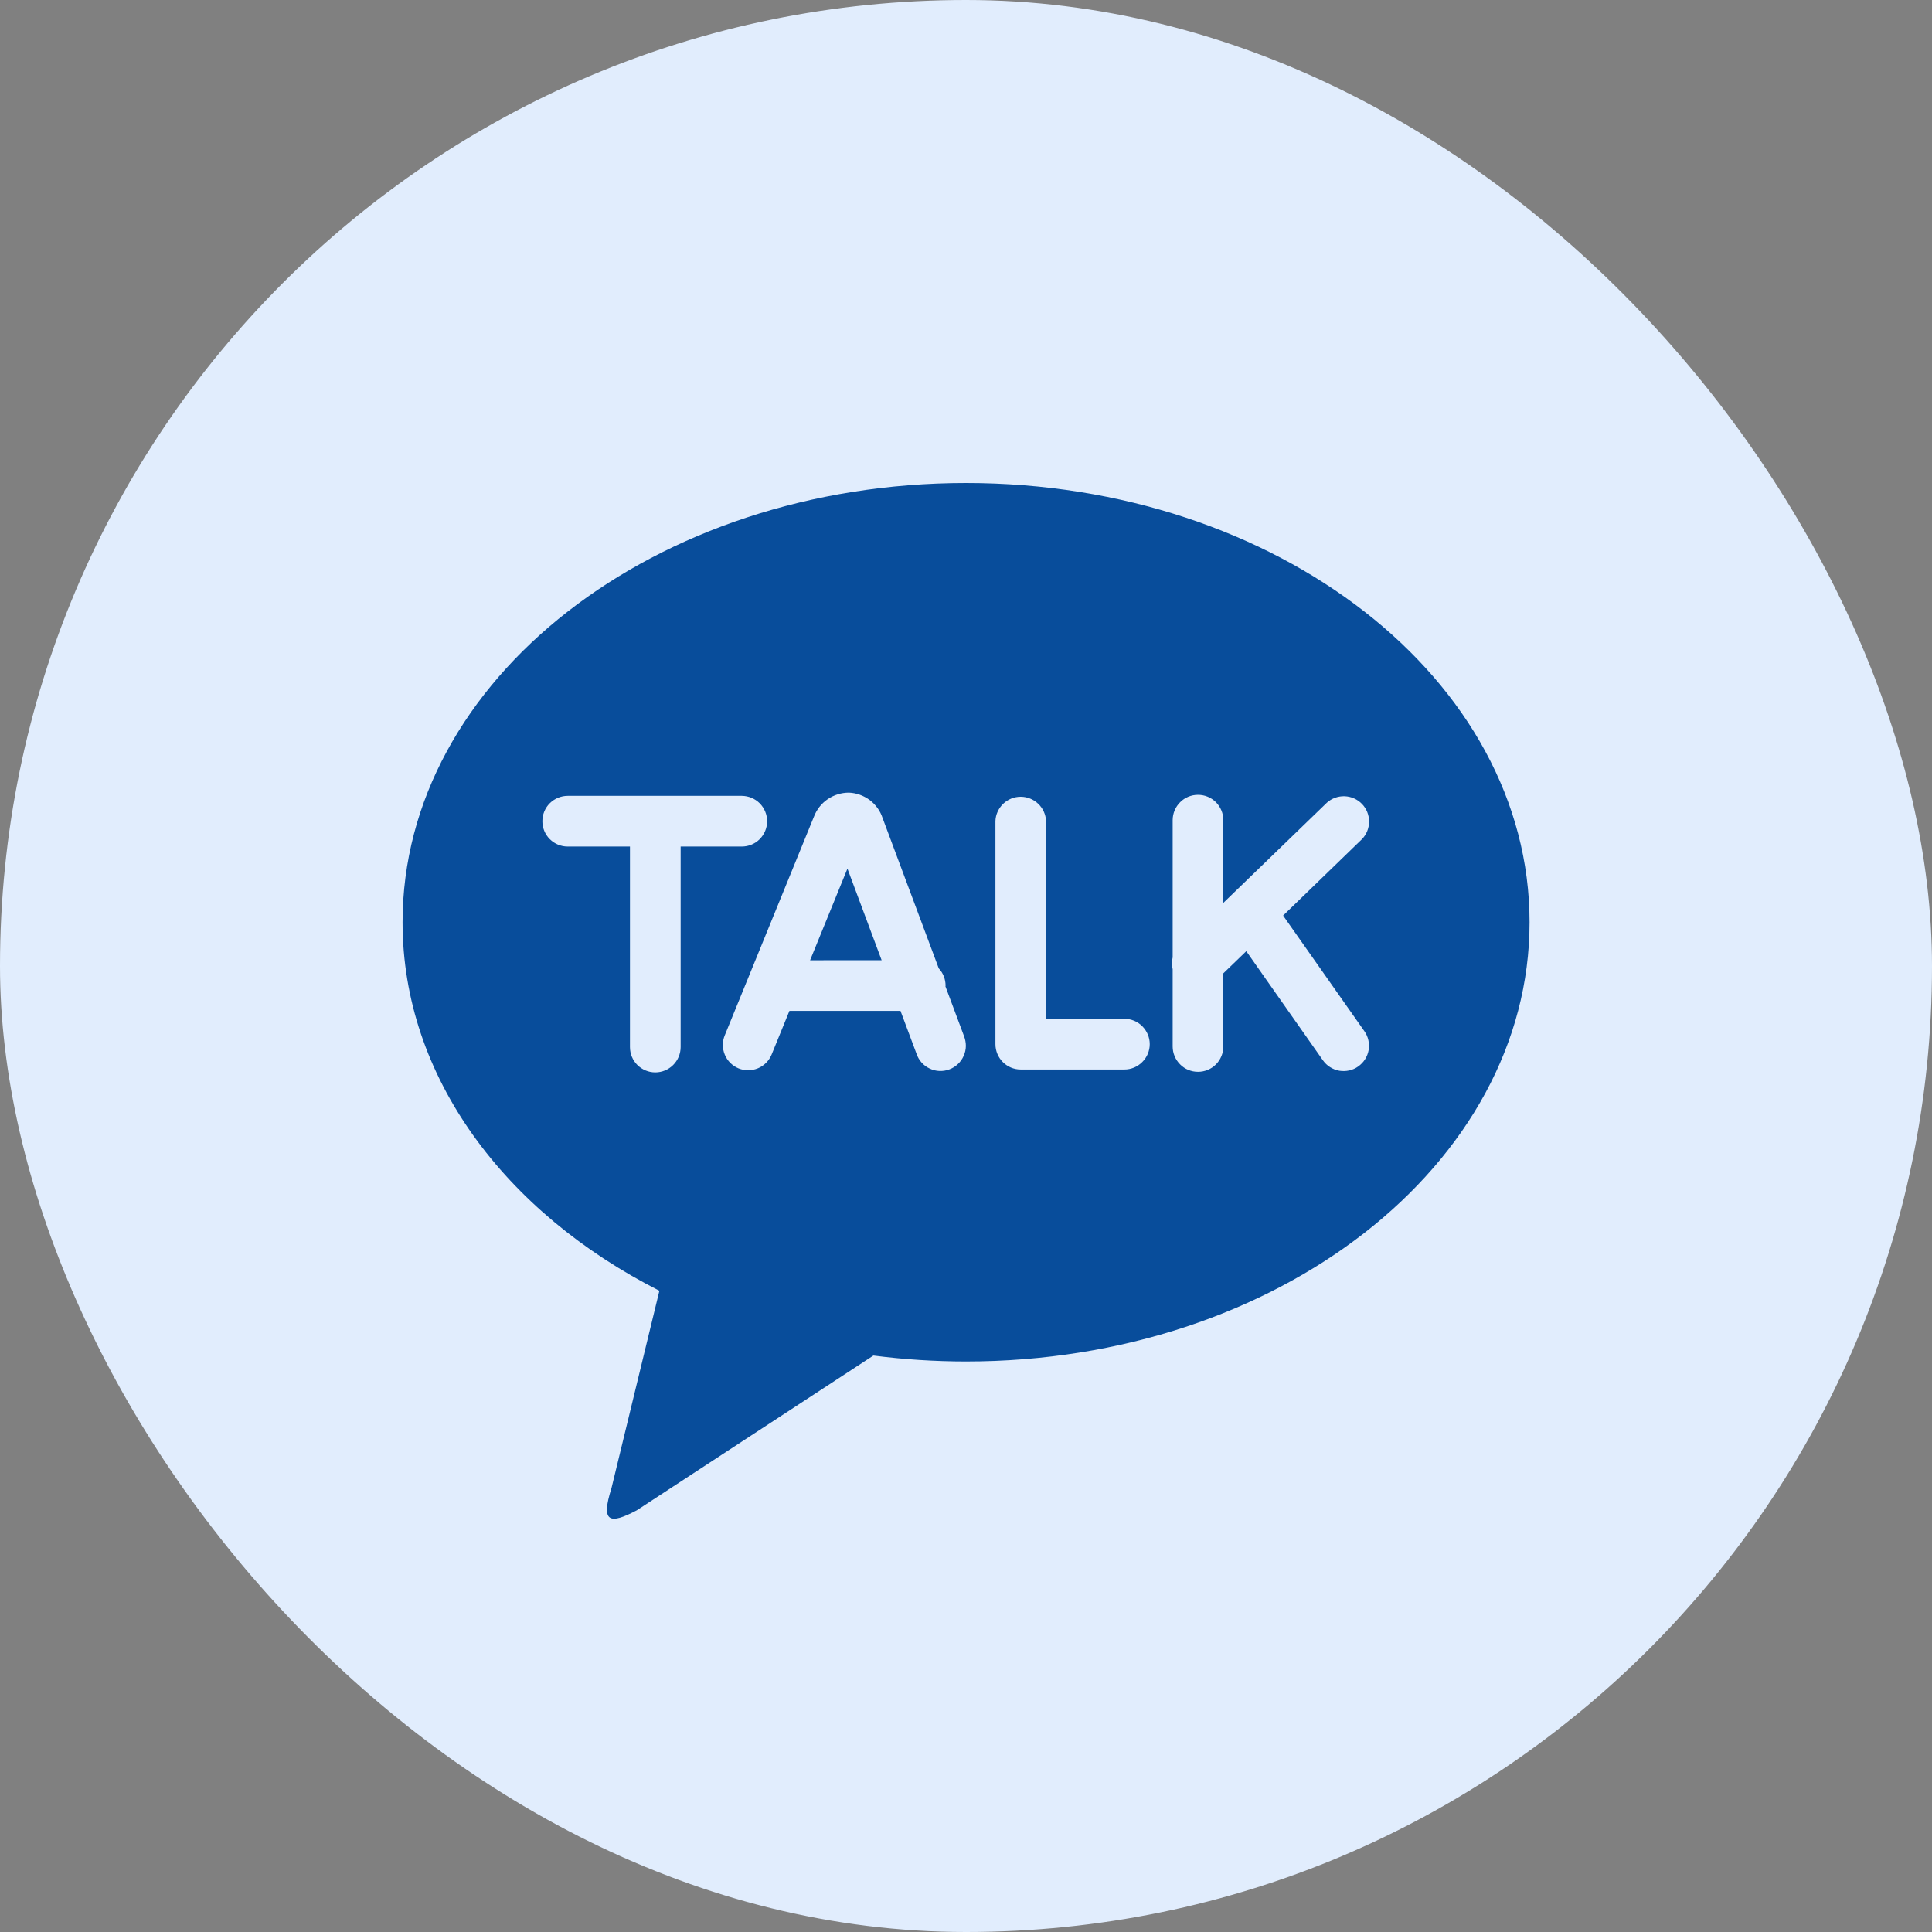
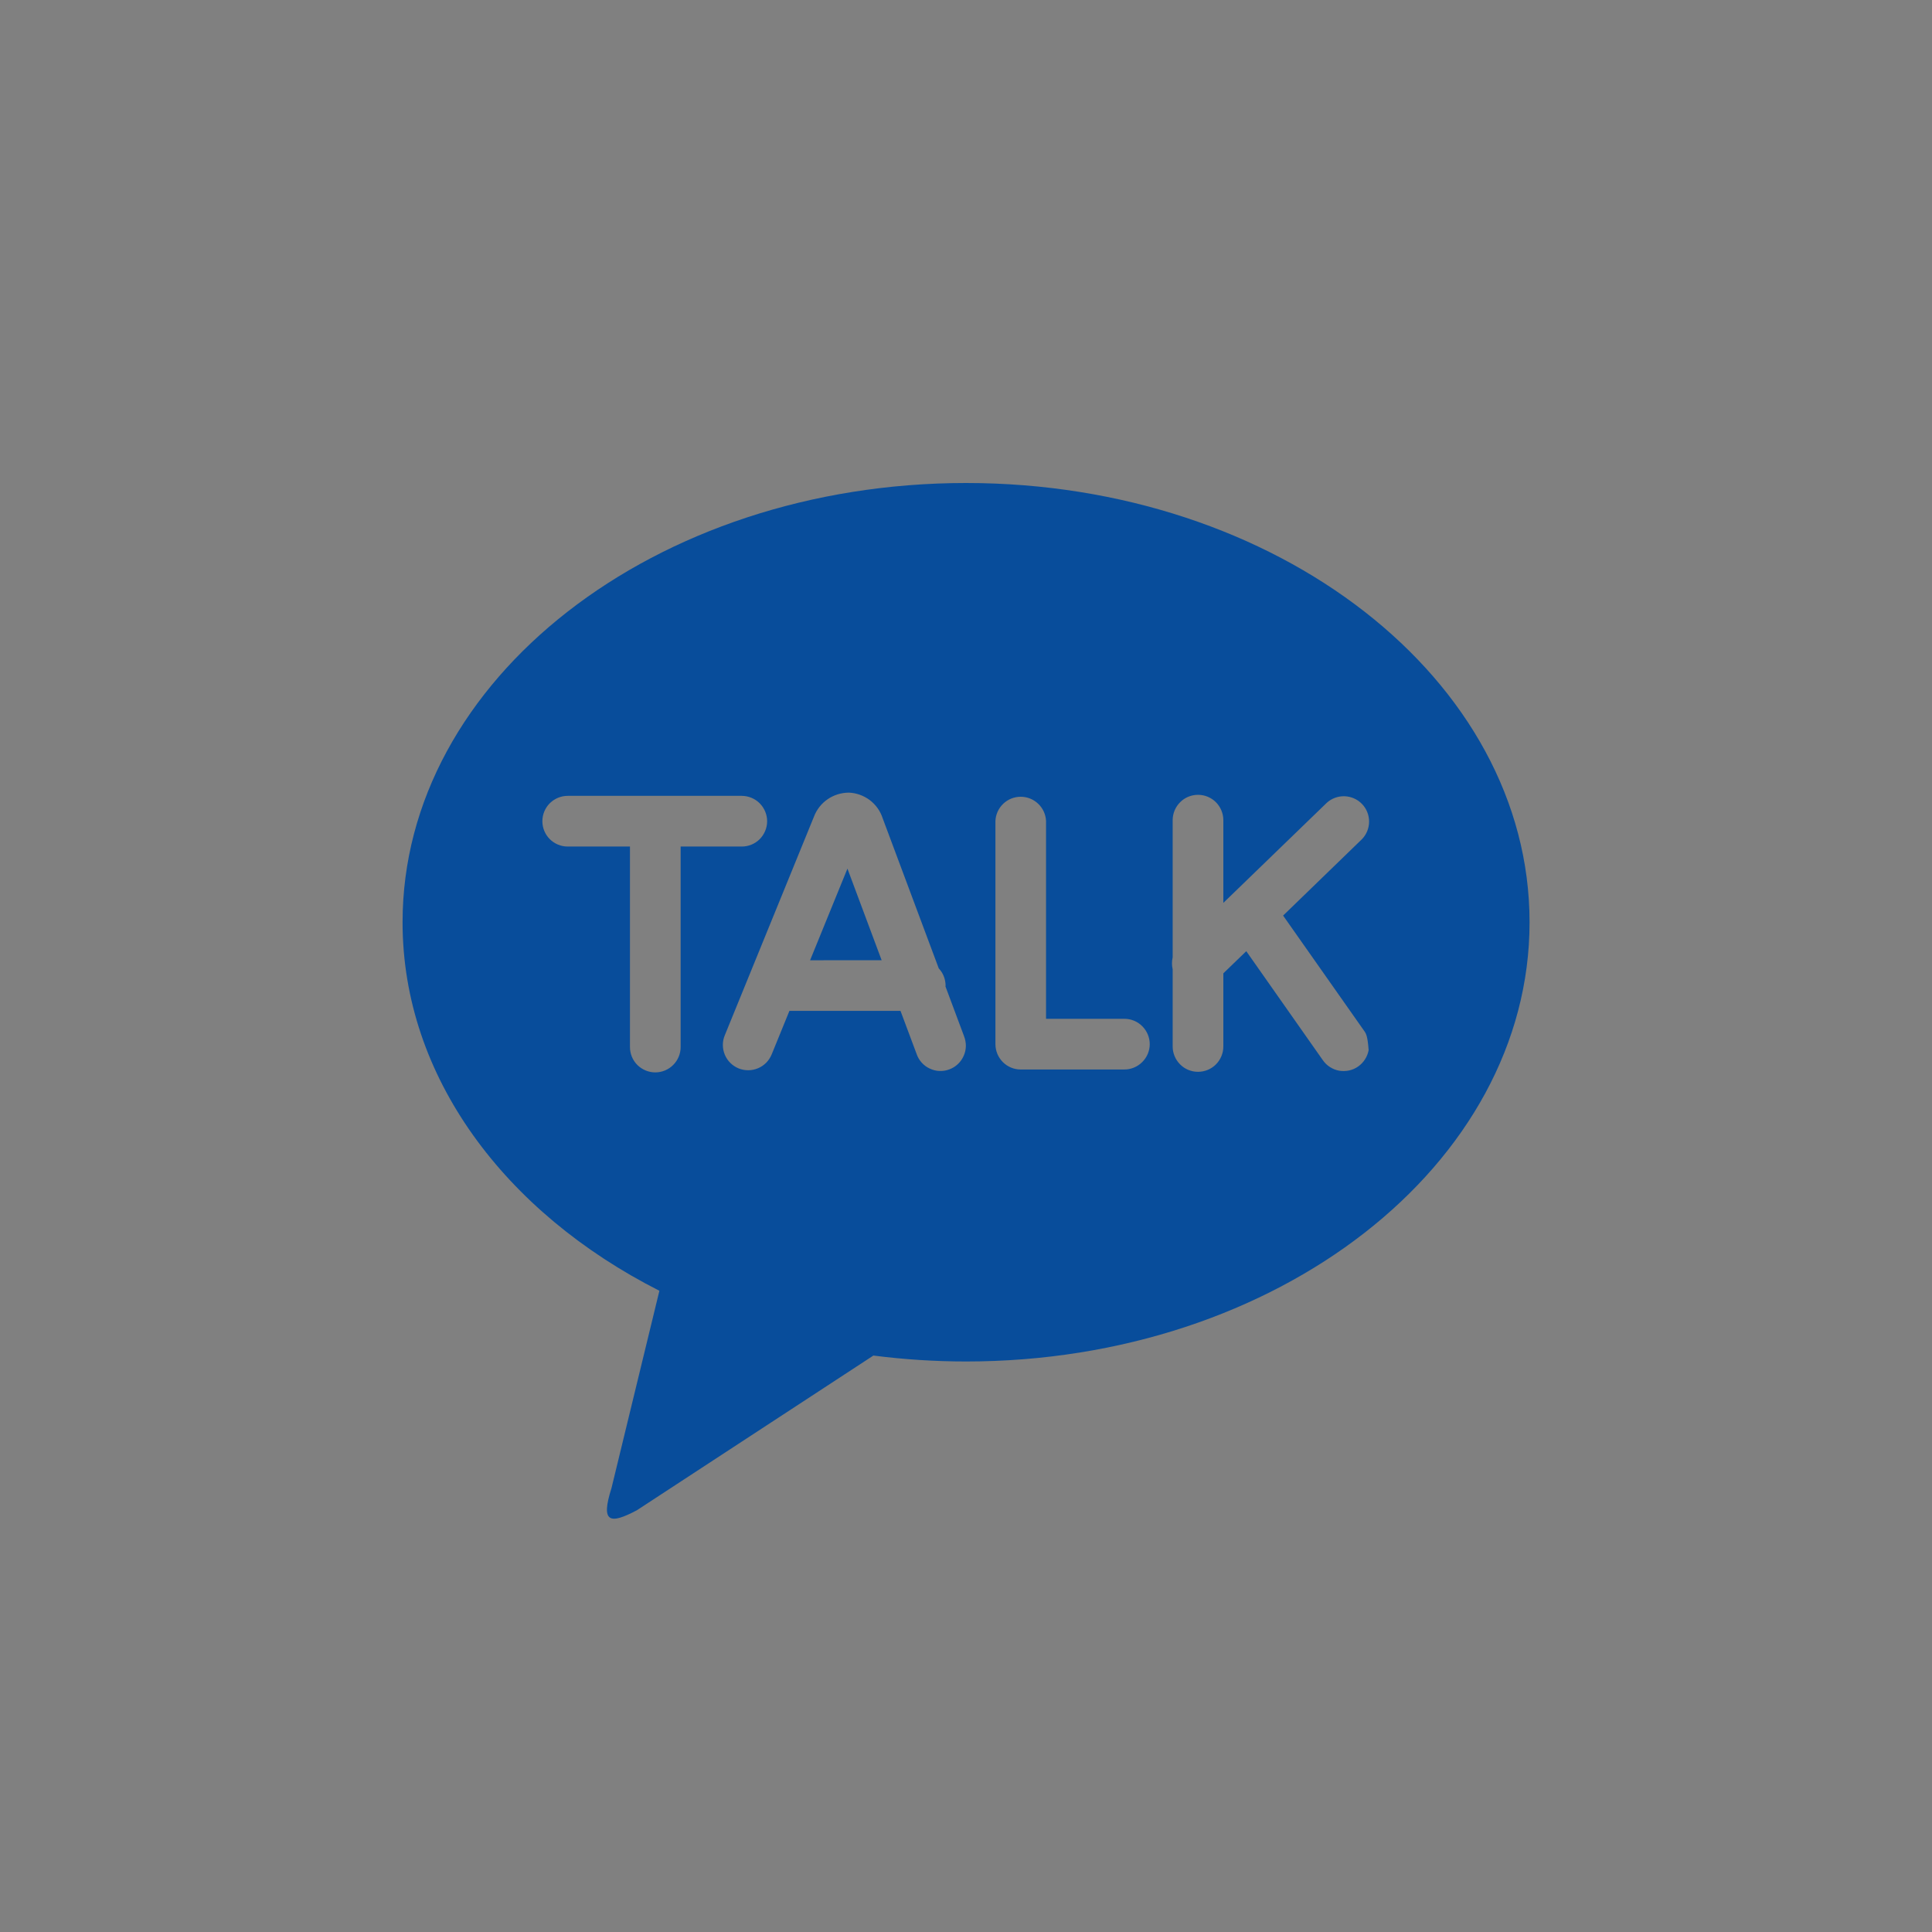
<svg xmlns="http://www.w3.org/2000/svg" width="30" height="30" viewBox="0 0 30 30" fill="none">
  <rect x="0" y="0" width="30" height="30" fill="#808080" stroke="none" />
-   <rect width="30" height="30" rx="15" fill="#E1EDFD" />
-   <path d="M15 7.5C19.834 7.5 23.751 10.553 23.751 14.321C23.751 18.087 19.834 21.141 15.001 21.141C14.52 21.141 14.039 21.11 13.562 21.049L9.888 23.452C9.471 23.672 9.323 23.648 9.495 23.108L10.239 20.043C7.838 18.826 6.251 16.718 6.251 14.321C6.251 10.554 10.168 7.5 15.001 7.5M19.924 14.217L21.149 13.03C21.22 12.957 21.259 12.859 21.259 12.757C21.259 12.655 21.22 12.557 21.149 12.484C21.078 12.41 20.981 12.368 20.879 12.364C20.778 12.361 20.678 12.397 20.603 12.465L18.996 14.02V12.735C18.996 12.631 18.954 12.531 18.881 12.457C18.807 12.383 18.707 12.342 18.603 12.342C18.498 12.342 18.398 12.383 18.325 12.457C18.251 12.531 18.209 12.631 18.209 12.735V14.866C18.195 14.927 18.195 14.99 18.209 15.051V16.25C18.209 16.354 18.251 16.454 18.325 16.528C18.398 16.602 18.498 16.643 18.603 16.643C18.707 16.643 18.807 16.602 18.881 16.528C18.954 16.454 18.996 16.354 18.996 16.25V15.114L19.352 14.77L20.542 16.464C20.572 16.506 20.609 16.543 20.653 16.57C20.697 16.598 20.745 16.617 20.796 16.626C20.847 16.634 20.899 16.633 20.95 16.622C21 16.611 21.048 16.59 21.09 16.56C21.132 16.53 21.169 16.492 21.196 16.449C21.224 16.405 21.243 16.357 21.252 16.306C21.261 16.255 21.259 16.203 21.248 16.152C21.237 16.102 21.216 16.054 21.186 16.012L19.924 14.217ZM17.459 15.82H16.243V12.748C16.238 12.646 16.195 12.551 16.121 12.481C16.048 12.411 15.951 12.372 15.85 12.372C15.748 12.372 15.651 12.411 15.578 12.481C15.505 12.551 15.461 12.646 15.457 12.748V16.213C15.457 16.43 15.632 16.607 15.849 16.607H17.459C17.564 16.607 17.664 16.565 17.737 16.491C17.811 16.418 17.853 16.318 17.853 16.213C17.853 16.109 17.811 16.009 17.737 15.935C17.664 15.861 17.564 15.82 17.459 15.82ZM12.579 14.911L13.159 13.488L13.69 14.91L12.579 14.911ZM14.681 15.317L14.683 15.303C14.682 15.204 14.645 15.109 14.577 15.037L13.705 12.703C13.669 12.592 13.599 12.495 13.506 12.424C13.412 12.354 13.3 12.313 13.183 12.308C13.065 12.308 12.95 12.343 12.852 12.41C12.755 12.476 12.681 12.571 12.639 12.681L11.254 16.077C11.214 16.173 11.215 16.282 11.255 16.378C11.295 16.474 11.372 16.55 11.469 16.59C11.566 16.629 11.674 16.628 11.77 16.588C11.866 16.548 11.942 16.471 11.982 16.374L12.258 15.697H13.983L14.232 16.363C14.249 16.413 14.275 16.459 14.31 16.498C14.345 16.538 14.388 16.57 14.436 16.592C14.483 16.615 14.535 16.628 14.587 16.63C14.64 16.632 14.693 16.624 14.742 16.605C14.791 16.587 14.836 16.559 14.874 16.523C14.913 16.486 14.943 16.443 14.964 16.395C14.986 16.346 14.997 16.295 14.998 16.242C14.998 16.189 14.988 16.137 14.969 16.088L14.681 15.317ZM11.912 12.752C11.912 12.648 11.87 12.548 11.797 12.474C11.723 12.4 11.623 12.359 11.519 12.358H8.815C8.711 12.358 8.611 12.4 8.537 12.473C8.463 12.547 8.422 12.647 8.422 12.752C8.422 12.856 8.463 12.956 8.537 13.03C8.611 13.104 8.711 13.145 8.815 13.145H9.782V16.258C9.782 16.363 9.823 16.463 9.897 16.537C9.971 16.61 10.071 16.652 10.175 16.652C10.28 16.652 10.38 16.61 10.453 16.537C10.527 16.463 10.569 16.363 10.569 16.258V13.145H11.518C11.623 13.145 11.723 13.104 11.797 13.03C11.87 12.956 11.912 12.856 11.912 12.752Z" fill="#084D9B" />
+   <path d="M15 7.5C19.834 7.5 23.751 10.553 23.751 14.321C23.751 18.087 19.834 21.141 15.001 21.141C14.52 21.141 14.039 21.11 13.562 21.049L9.888 23.452C9.471 23.672 9.323 23.648 9.495 23.108L10.239 20.043C7.838 18.826 6.251 16.718 6.251 14.321C6.251 10.554 10.168 7.5 15.001 7.5M19.924 14.217L21.149 13.03C21.22 12.957 21.259 12.859 21.259 12.757C21.259 12.655 21.22 12.557 21.149 12.484C21.078 12.41 20.981 12.368 20.879 12.364C20.778 12.361 20.678 12.397 20.603 12.465L18.996 14.02V12.735C18.996 12.631 18.954 12.531 18.881 12.457C18.807 12.383 18.707 12.342 18.603 12.342C18.498 12.342 18.398 12.383 18.325 12.457C18.251 12.531 18.209 12.631 18.209 12.735V14.866C18.195 14.927 18.195 14.99 18.209 15.051V16.25C18.209 16.354 18.251 16.454 18.325 16.528C18.398 16.602 18.498 16.643 18.603 16.643C18.707 16.643 18.807 16.602 18.881 16.528C18.954 16.454 18.996 16.354 18.996 16.25V15.114L19.352 14.77L20.542 16.464C20.572 16.506 20.609 16.543 20.653 16.57C20.697 16.598 20.745 16.617 20.796 16.626C20.847 16.634 20.899 16.633 20.95 16.622C21 16.611 21.048 16.59 21.09 16.56C21.132 16.53 21.169 16.492 21.196 16.449C21.224 16.405 21.243 16.357 21.252 16.306C21.237 16.102 21.216 16.054 21.186 16.012L19.924 14.217ZM17.459 15.82H16.243V12.748C16.238 12.646 16.195 12.551 16.121 12.481C16.048 12.411 15.951 12.372 15.85 12.372C15.748 12.372 15.651 12.411 15.578 12.481C15.505 12.551 15.461 12.646 15.457 12.748V16.213C15.457 16.43 15.632 16.607 15.849 16.607H17.459C17.564 16.607 17.664 16.565 17.737 16.491C17.811 16.418 17.853 16.318 17.853 16.213C17.853 16.109 17.811 16.009 17.737 15.935C17.664 15.861 17.564 15.82 17.459 15.82ZM12.579 14.911L13.159 13.488L13.69 14.91L12.579 14.911ZM14.681 15.317L14.683 15.303C14.682 15.204 14.645 15.109 14.577 15.037L13.705 12.703C13.669 12.592 13.599 12.495 13.506 12.424C13.412 12.354 13.3 12.313 13.183 12.308C13.065 12.308 12.95 12.343 12.852 12.41C12.755 12.476 12.681 12.571 12.639 12.681L11.254 16.077C11.214 16.173 11.215 16.282 11.255 16.378C11.295 16.474 11.372 16.55 11.469 16.59C11.566 16.629 11.674 16.628 11.77 16.588C11.866 16.548 11.942 16.471 11.982 16.374L12.258 15.697H13.983L14.232 16.363C14.249 16.413 14.275 16.459 14.31 16.498C14.345 16.538 14.388 16.57 14.436 16.592C14.483 16.615 14.535 16.628 14.587 16.63C14.64 16.632 14.693 16.624 14.742 16.605C14.791 16.587 14.836 16.559 14.874 16.523C14.913 16.486 14.943 16.443 14.964 16.395C14.986 16.346 14.997 16.295 14.998 16.242C14.998 16.189 14.988 16.137 14.969 16.088L14.681 15.317ZM11.912 12.752C11.912 12.648 11.87 12.548 11.797 12.474C11.723 12.4 11.623 12.359 11.519 12.358H8.815C8.711 12.358 8.611 12.4 8.537 12.473C8.463 12.547 8.422 12.647 8.422 12.752C8.422 12.856 8.463 12.956 8.537 13.03C8.611 13.104 8.711 13.145 8.815 13.145H9.782V16.258C9.782 16.363 9.823 16.463 9.897 16.537C9.971 16.61 10.071 16.652 10.175 16.652C10.28 16.652 10.38 16.61 10.453 16.537C10.527 16.463 10.569 16.363 10.569 16.258V13.145H11.518C11.623 13.145 11.723 13.104 11.797 13.03C11.87 12.956 11.912 12.856 11.912 12.752Z" fill="#084D9B" />
</svg>